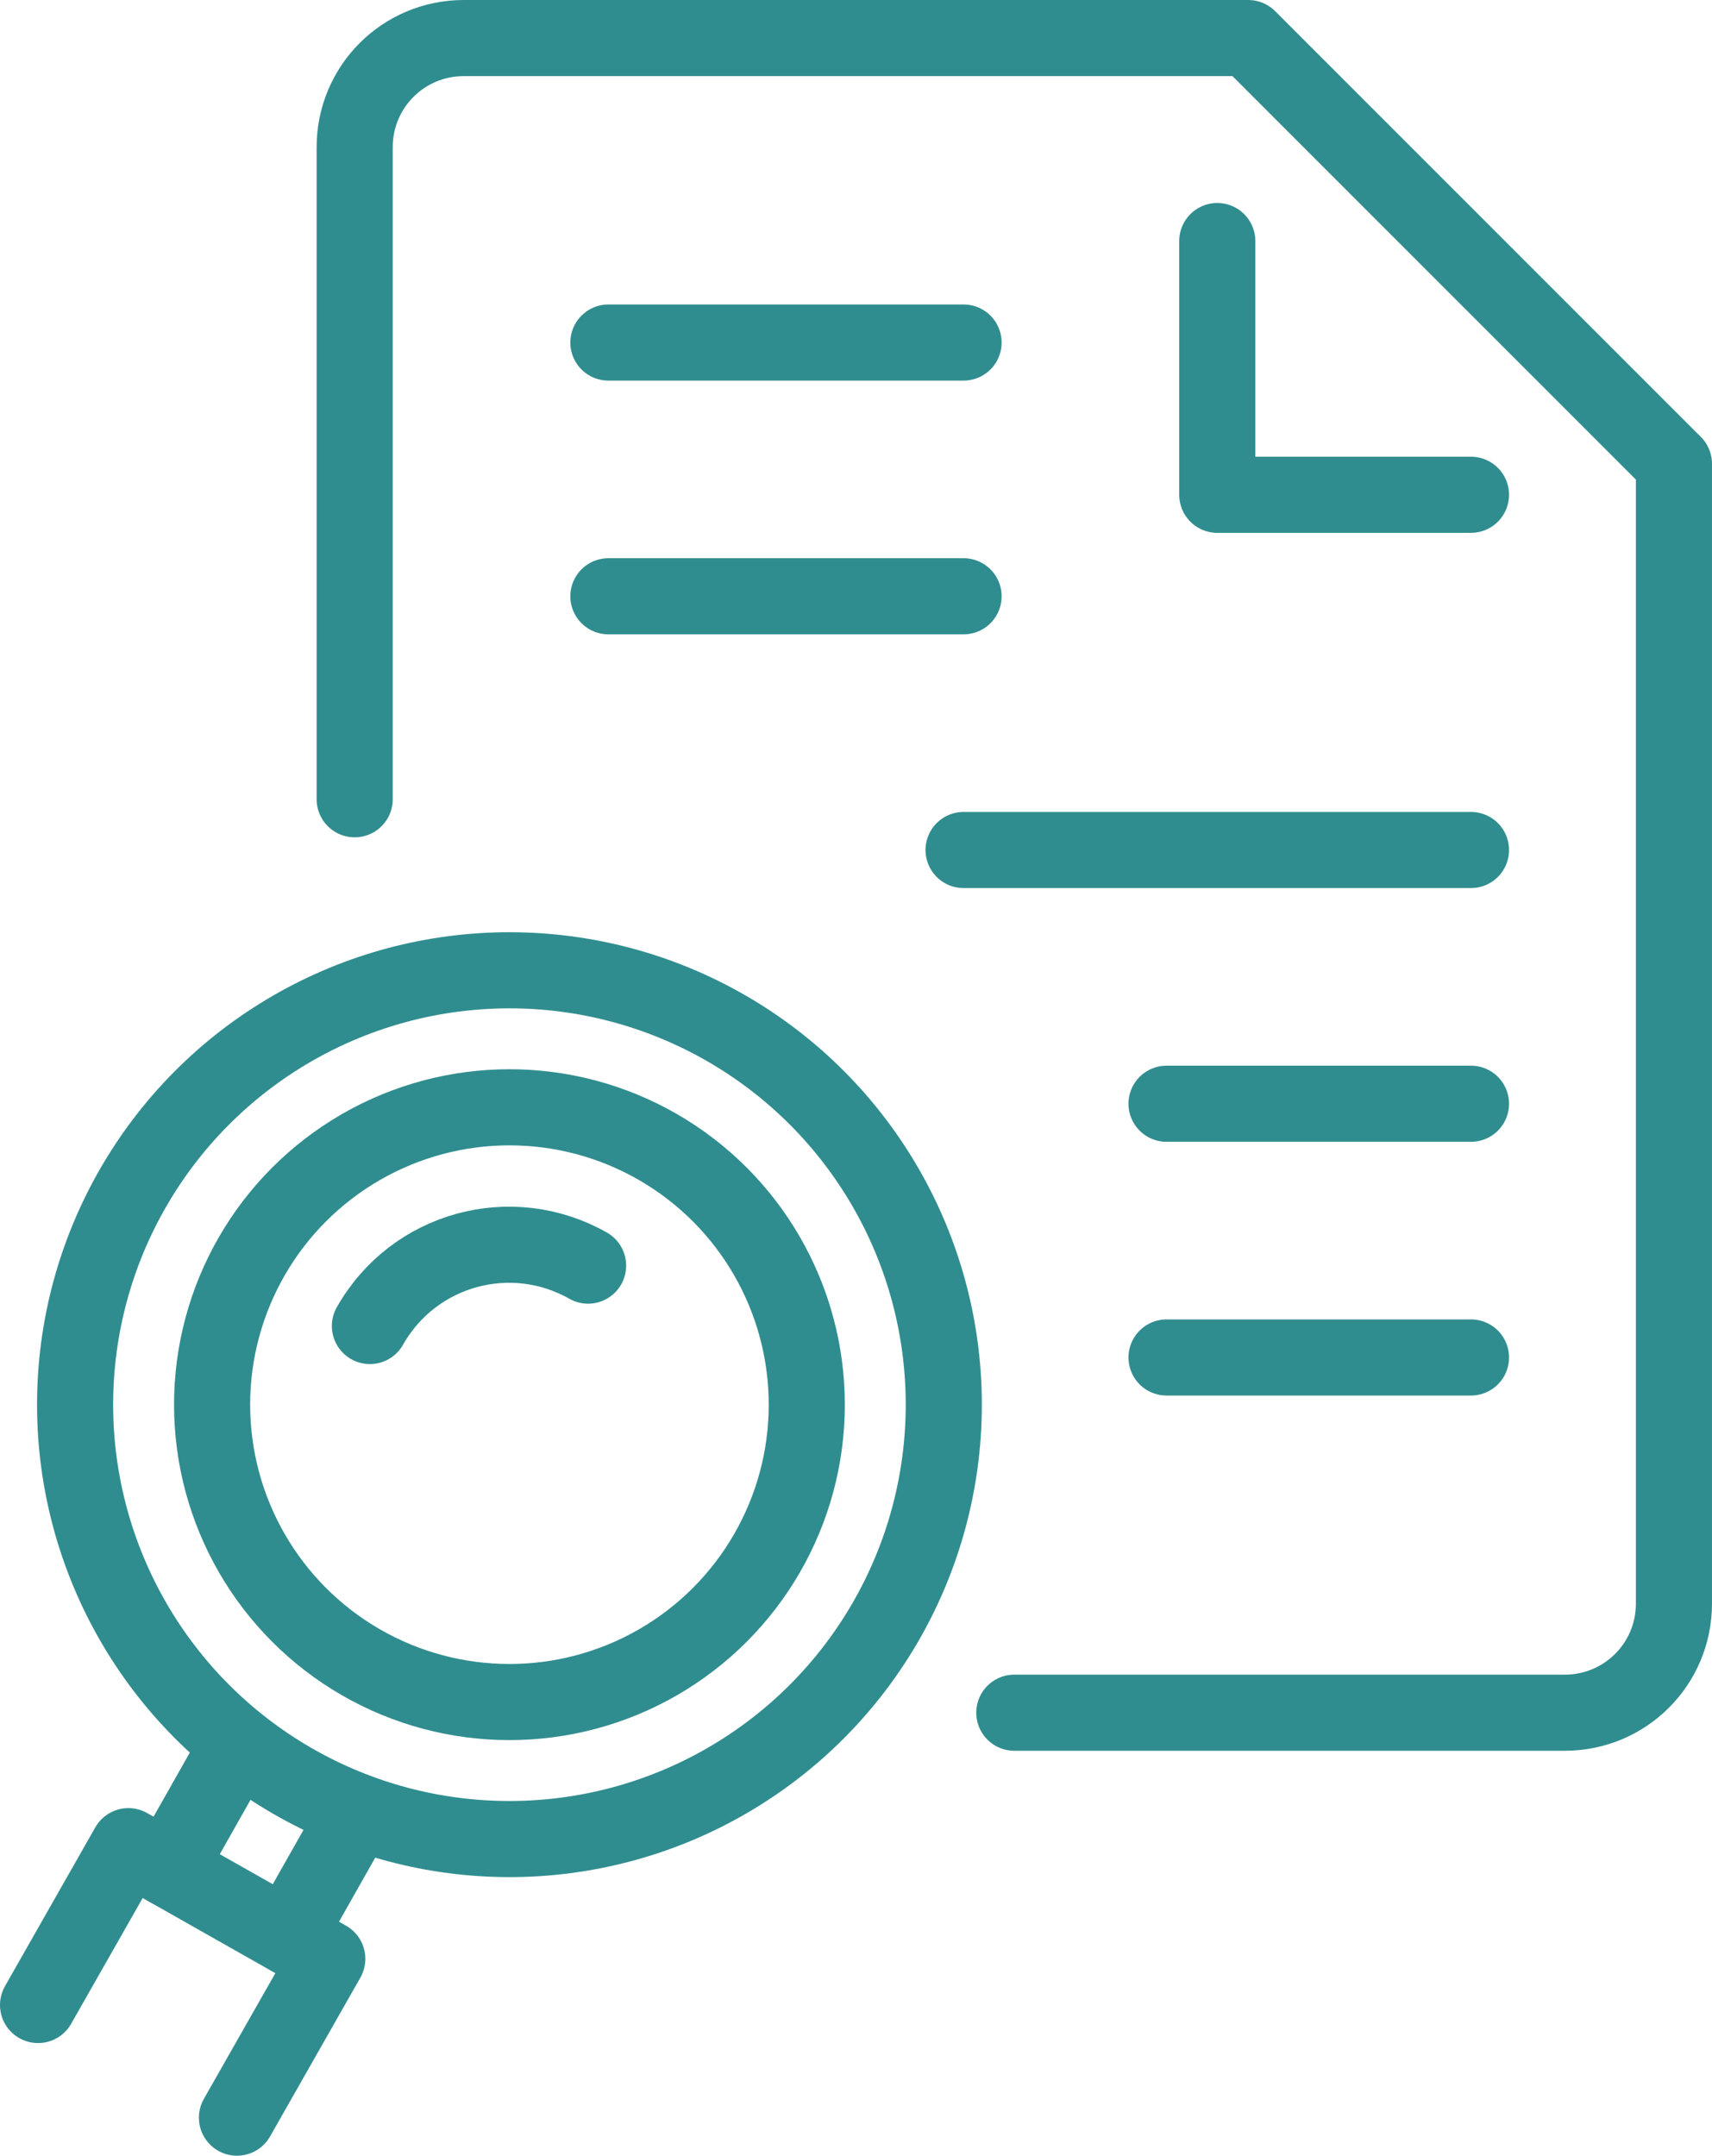
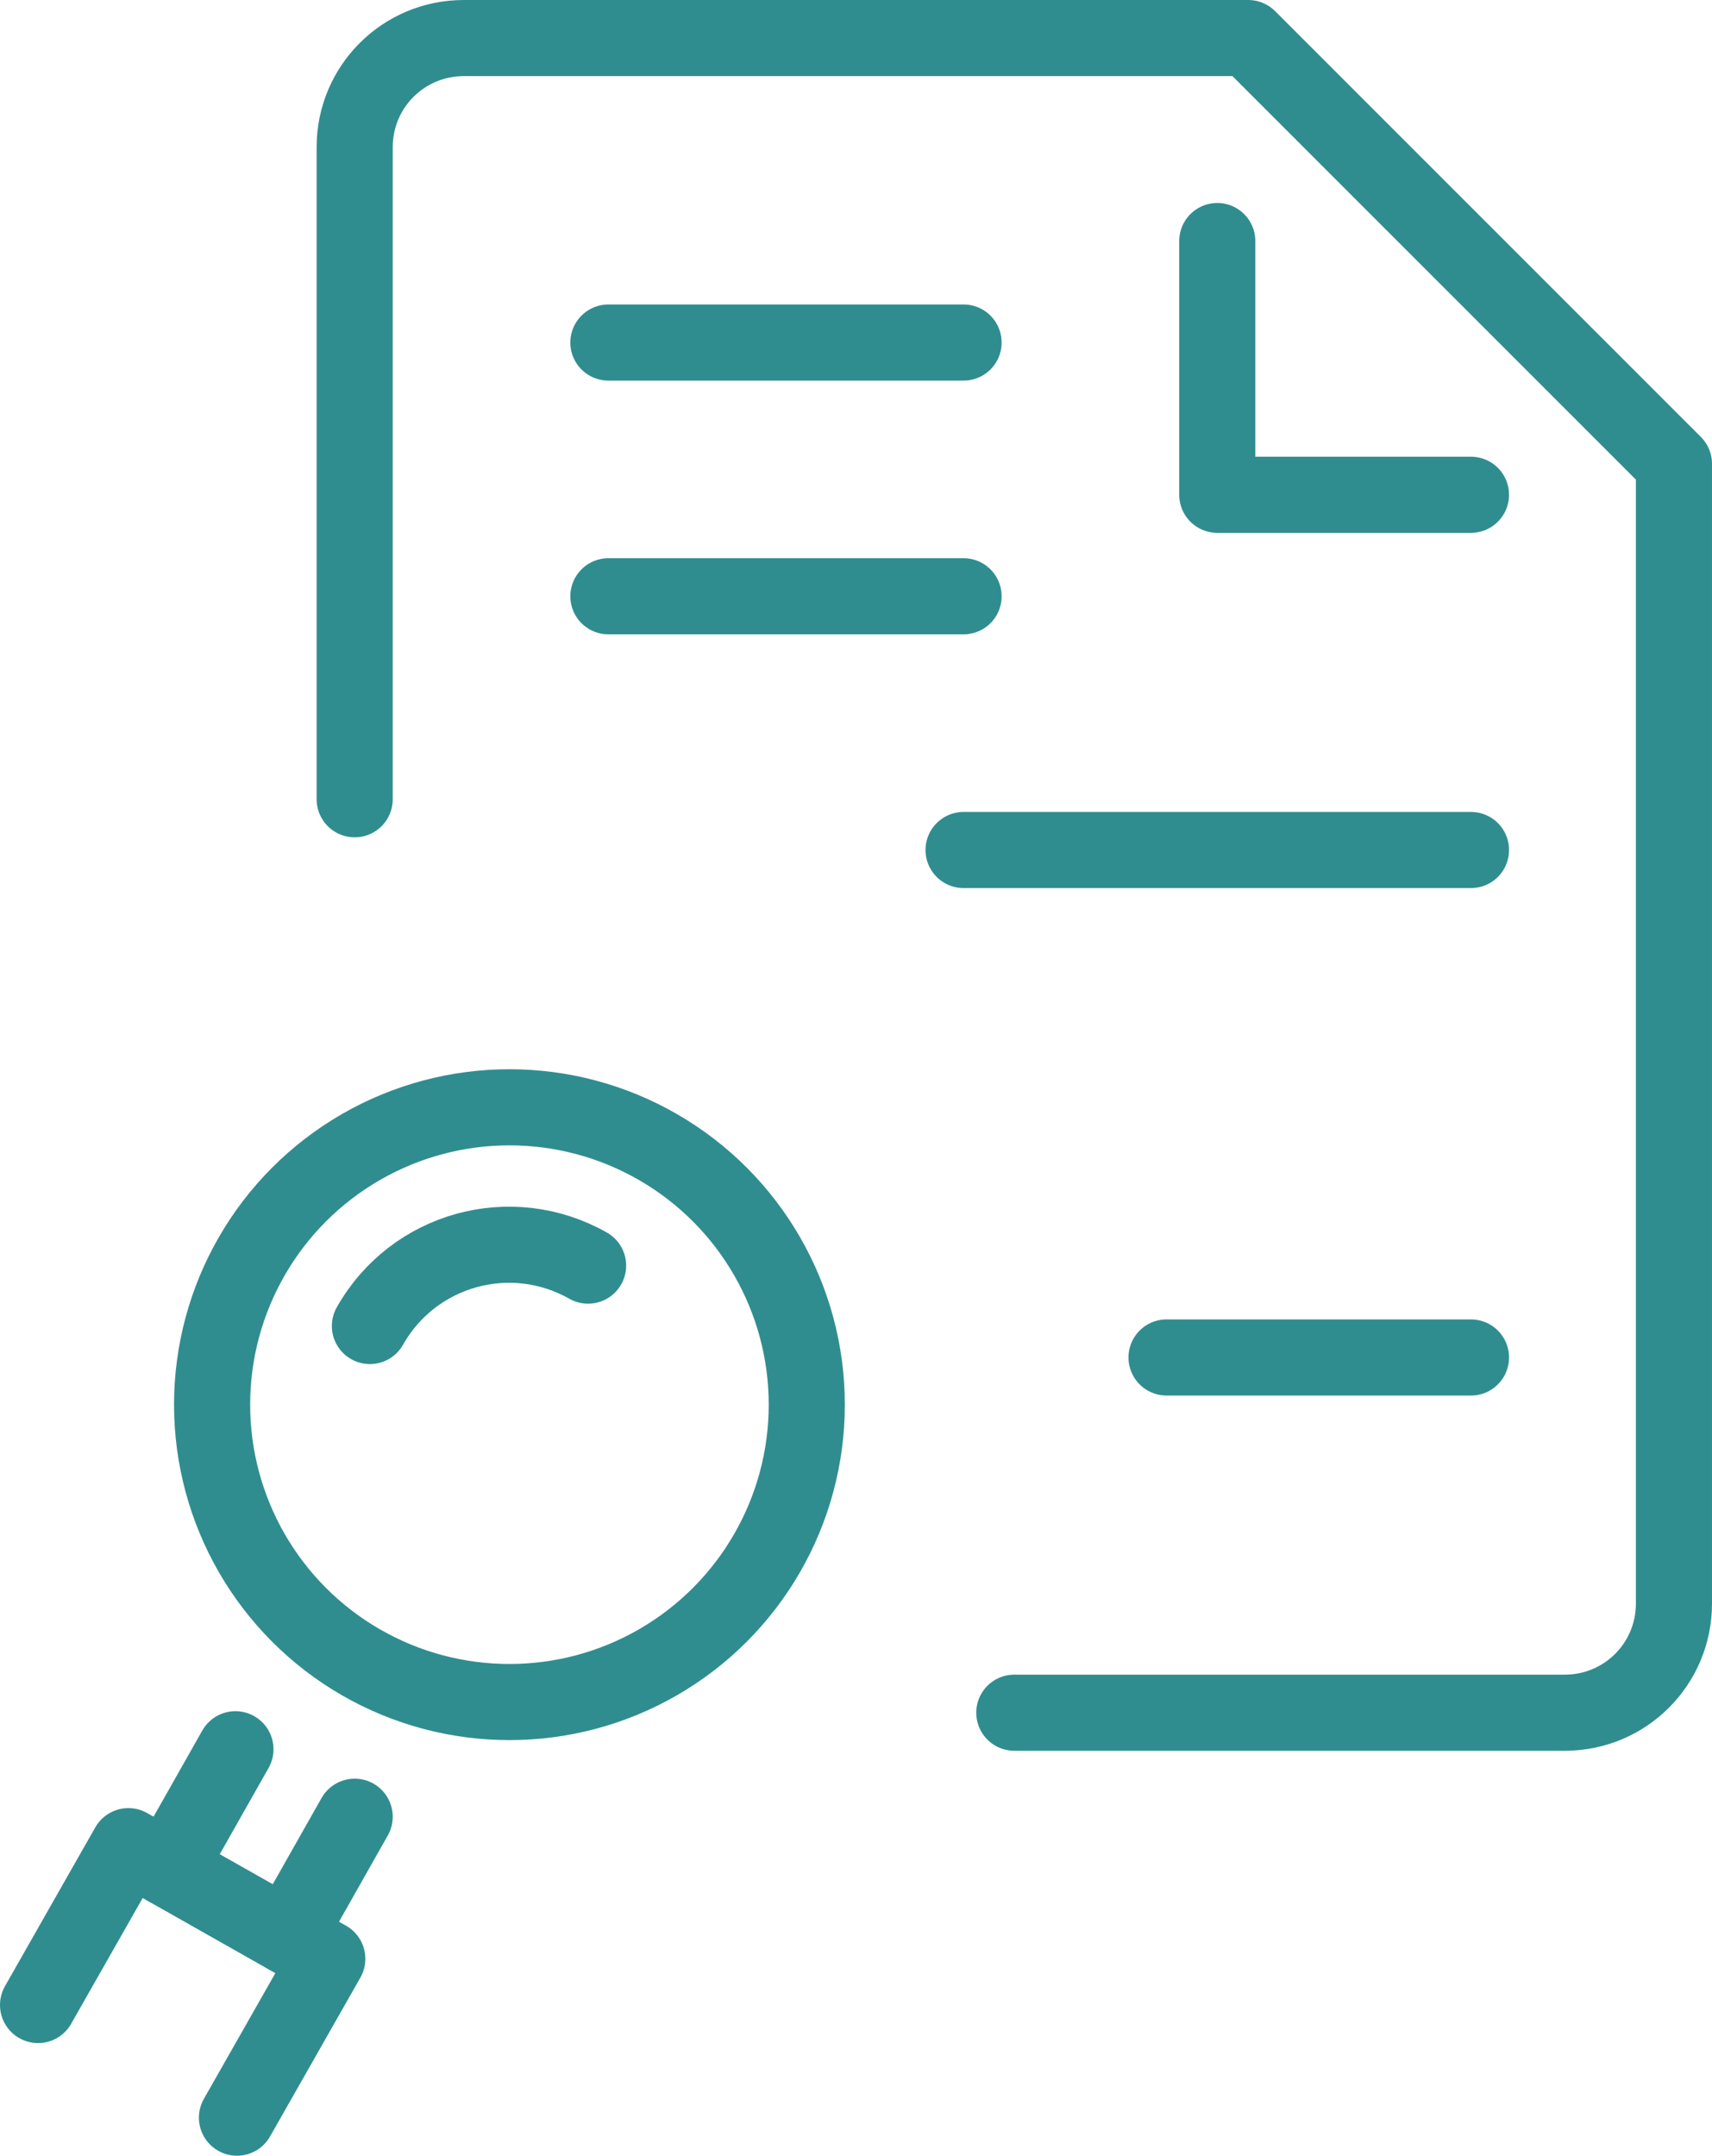
<svg xmlns="http://www.w3.org/2000/svg" id="Layer_2" viewBox="0 0 33.74 42.48">
  <g id="icon">
    <path d="m6.99,15.75V2.9c0-1.19.96-2.15,2.15-2.15h15.46c3.27,3.27,5.11,5.11,8.39,8.39v22.46c0,1.19-.96,2.15-2.15,2.15h-10.85" style="fill:none; stroke:#308d8f; stroke-linecap:round; stroke-linejoin:round; stroke-width:1.5px;" />
    <polyline points="28.99 9.75 23.99 9.75 23.99 4.75" style="fill:none; stroke:#308d8f; stroke-linecap:round; stroke-linejoin:round; stroke-width:1.5px;" />
    <line x1="11.99" y1="6.75" x2="18.99" y2="6.75" style="fill:none; stroke:#308d8f; stroke-linecap:round; stroke-linejoin:round; stroke-width:1.5px;" />
    <line x1="11.99" y1="11.75" x2="18.99" y2="11.75" style="fill:none; stroke:#308d8f; stroke-linecap:round; stroke-linejoin:round; stroke-width:1.5px;" />
-     <line x1="22.99" y1="21.75" x2="28.99" y2="21.75" style="fill:none; stroke:#308d8f; stroke-linecap:round; stroke-linejoin:round; stroke-width:1.5px;" />
    <line x1="22.99" y1="26.75" x2="28.99" y2="26.75" style="fill:none; stroke:#308d8f; stroke-linecap:round; stroke-linejoin:round; stroke-width:1.5px;" />
    <line x1="18.99" y1="16.75" x2="28.99" y2="16.75" style="fill:none; stroke:#308d8f; stroke-linecap:round; stroke-linejoin:round; stroke-width:1.5px;" />
-     <circle cx="10.04" cy="27.68" r="8.56" style="fill:none; stroke:#308d8f; stroke-linecap:round; stroke-linejoin:round; stroke-width:1.5px;" />
    <circle cx="10.04" cy="27.68" r="5.86" style="fill:none; stroke:#308d8f; stroke-linecap:round; stroke-linejoin:round; stroke-width:1.5px;" />
    <path d="m7.29,26.13c.86-1.52,2.78-2.05,4.3-1.19" style="fill:none; stroke:#308d8f; stroke-linecap:round; stroke-linejoin:round; stroke-width:1.5px;" />
    <polyline points=".75 39.51 2.53 36.38 6.45 38.6 4.67 41.73" style="fill:none; stroke:#308d8f; stroke-linecap:round; stroke-linejoin:round; stroke-width:1.5px;" />
    <line x1="4.64" y1="34.47" x2="3.31" y2="36.82" style="fill:none; stroke:#308d8f; stroke-linecap:round; stroke-linejoin:round; stroke-width:1.5px;" />
    <line x1="6.99" y1="35.8" x2="5.66" y2="38.15" style="fill:none; stroke:#308d8f; stroke-linecap:round; stroke-linejoin:round; stroke-width:1.5px;" />
  </g>
</svg>